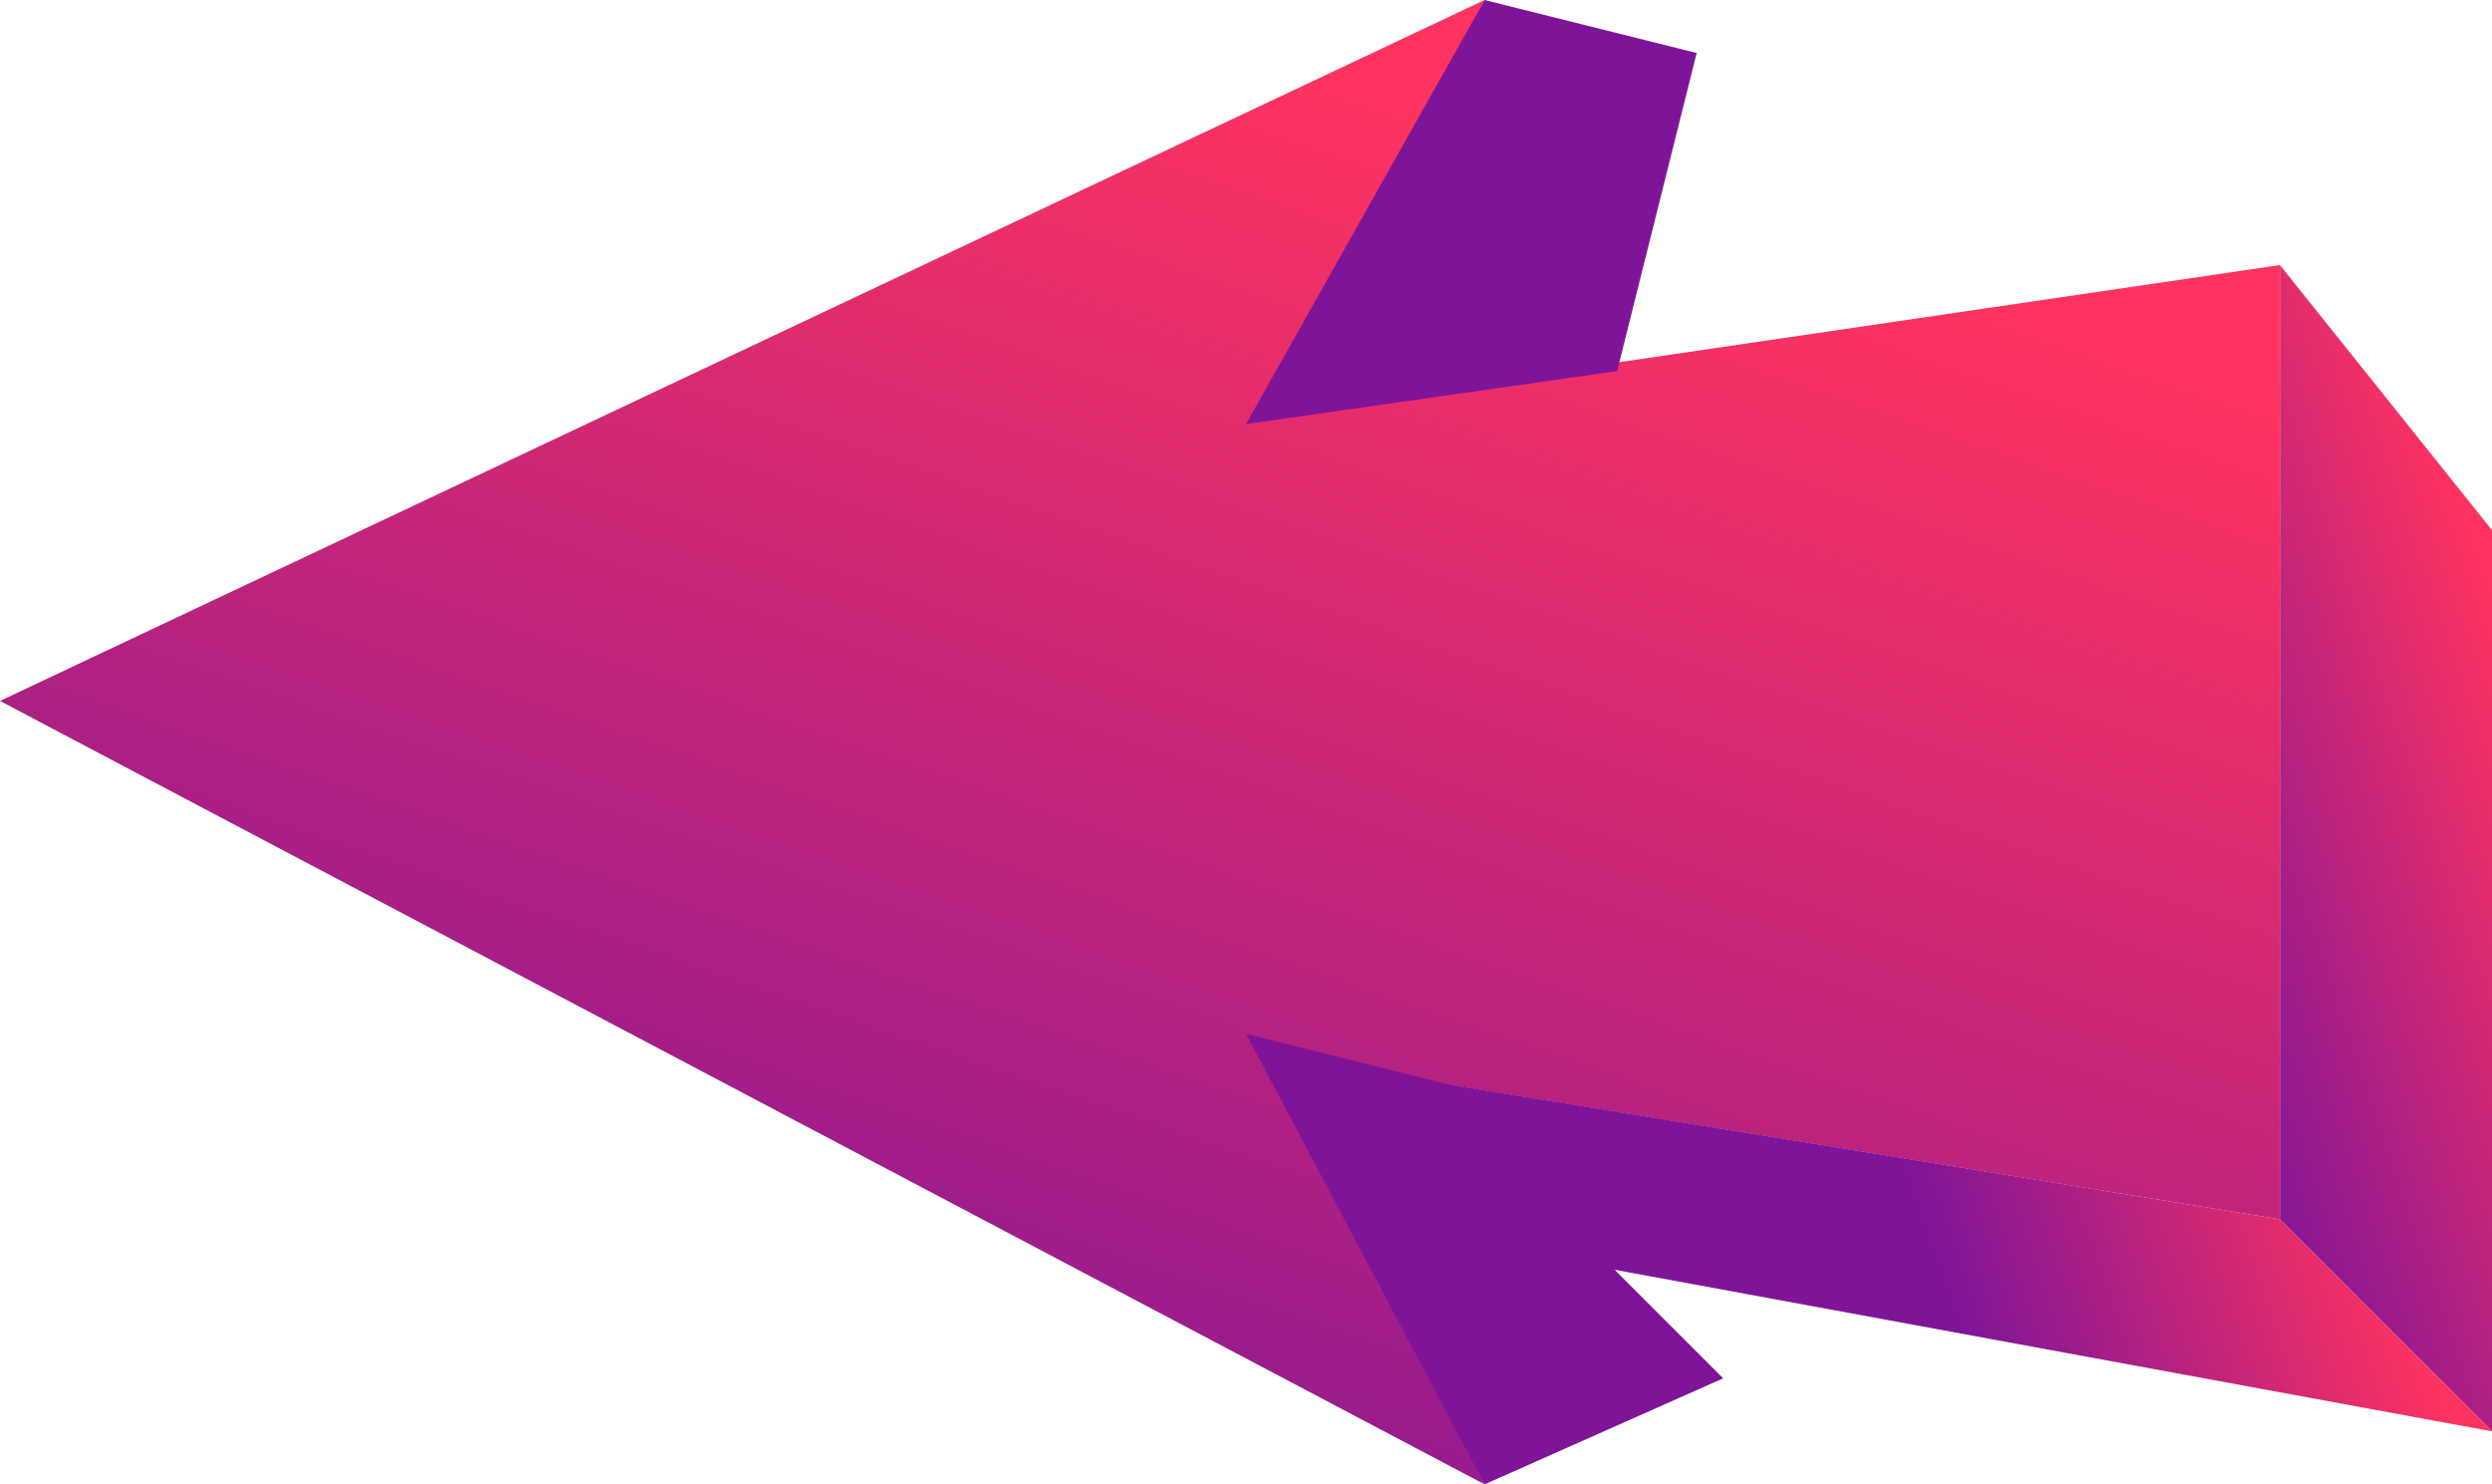
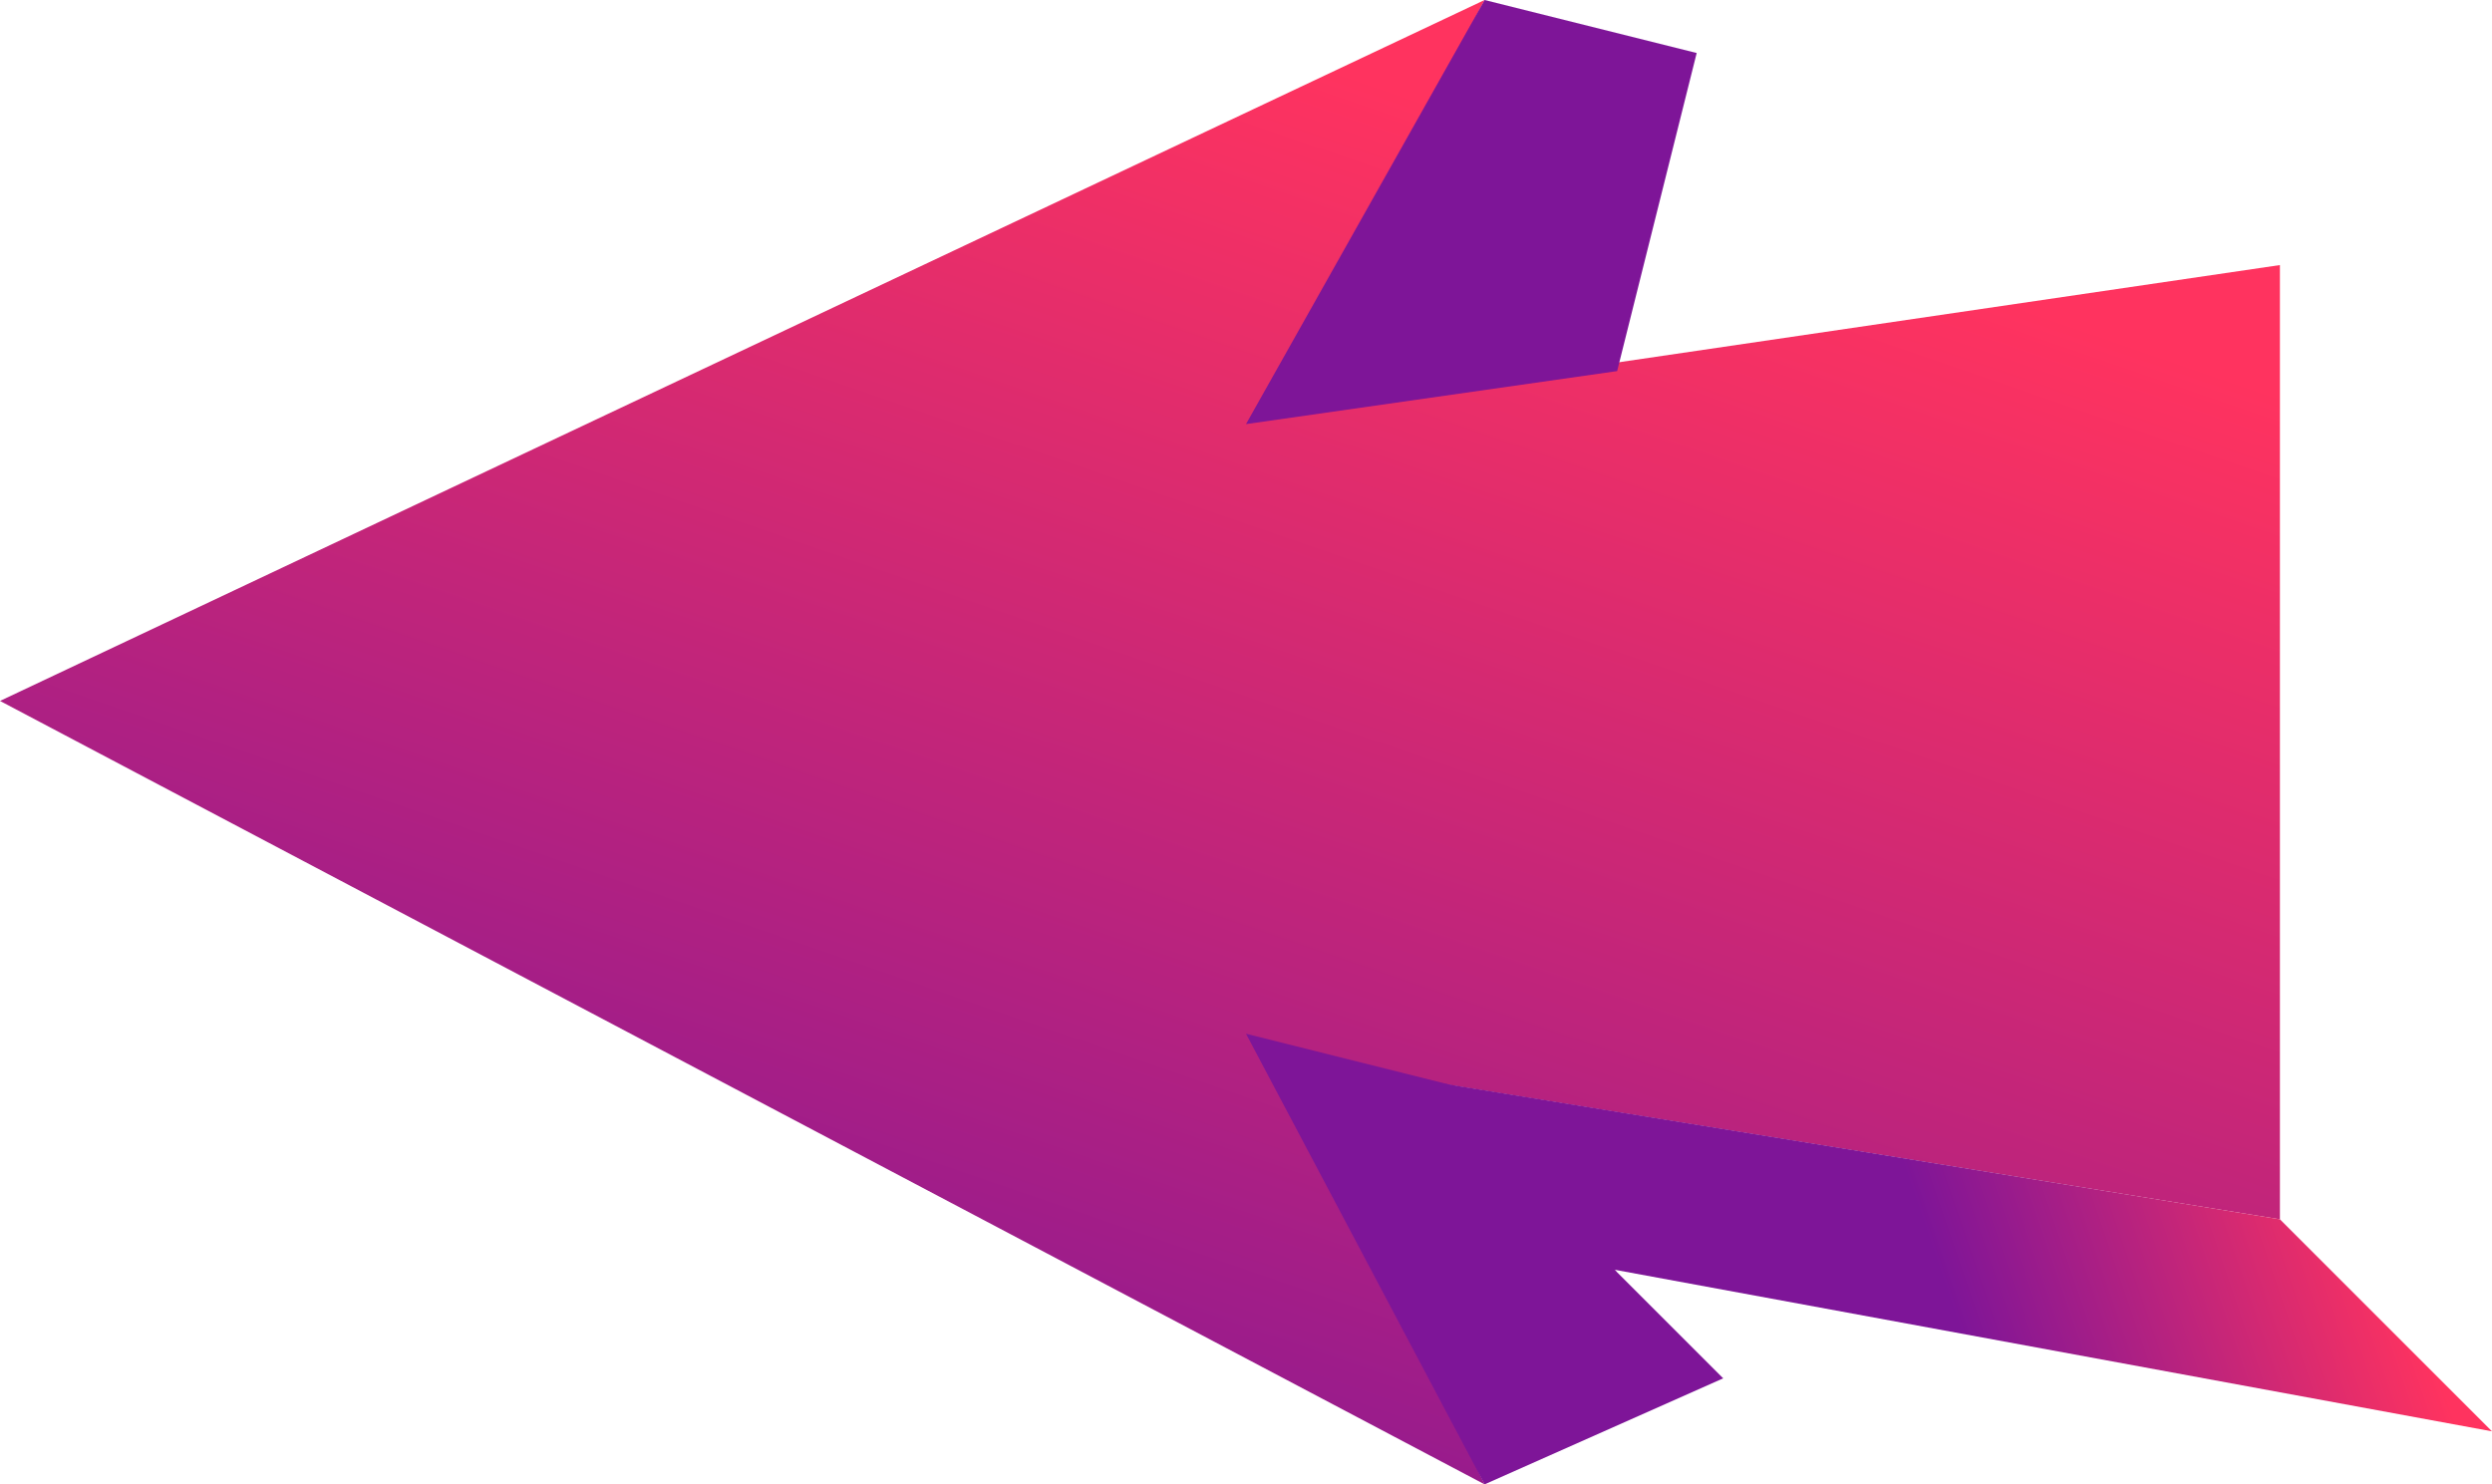
<svg xmlns="http://www.w3.org/2000/svg" width="47" height="28" viewBox="0 0 47 28" fill="none">
  <path fill-rule="evenodd" clip-rule="evenodd" d="M-5.34058e-05 13.222L28 0L23.863 7.814L43 5V23L24.19 19.957L28 28L-5.34058e-05 13.222Z" fill="url(#paint0_linear_177_907)" />
-   <path d="M47 10L43 5V23L47 27V10Z" fill="url(#paint1_linear_177_907)" />
  <path d="M47 27L43 23L24.5 20L28 23.5L47 27Z" fill="url(#paint2_linear_177_907)" />
  <path d="M28 28L32.5 26L30.5 24L27.5 20.5L23.5 19.5L28 28Z" fill="url(#paint3_linear_177_907)" />
  <path d="M23.5 8L30.5 7L32 1L28 0L23.5 8Z" fill="url(#paint4_linear_177_907)" />
  <defs>
    <linearGradient id="paint0_linear_177_907" x1="21.5" y1="0" x2="11.5" y2="29" gradientUnits="userSpaceOnUse">
      <stop stop-color="#FF335F" />
      <stop offset="1" stop-color="#7E1598" />
    </linearGradient>
    <linearGradient id="paint1_linear_177_907" x1="45" y1="5" x2="37.17" y2="7.689" gradientUnits="userSpaceOnUse">
      <stop stop-color="#FF335F" />
      <stop offset="1" stop-color="#7E1598" />
    </linearGradient>
    <linearGradient id="paint2_linear_177_907" x1="45" y1="23" x2="37.17" y2="25.689" gradientUnits="userSpaceOnUse">
      <stop stop-color="#FF335F" />
      <stop offset="1" stop-color="#7E1598" />
    </linearGradient>
    <linearGradient id="paint3_linear_177_907" x1="45" y1="27" x2="37.17" y2="29.689" gradientUnits="userSpaceOnUse">
      <stop stop-color="#FF335F" />
      <stop offset="1" stop-color="#7E1598" />
    </linearGradient>
    <linearGradient id="paint4_linear_177_907" x1="49.5" y1="7.5" x2="41.67" y2="10.188" gradientUnits="userSpaceOnUse">
      <stop stop-color="#FF335F" />
      <stop offset="1" stop-color="#7E1598" />
    </linearGradient>
  </defs>
</svg>